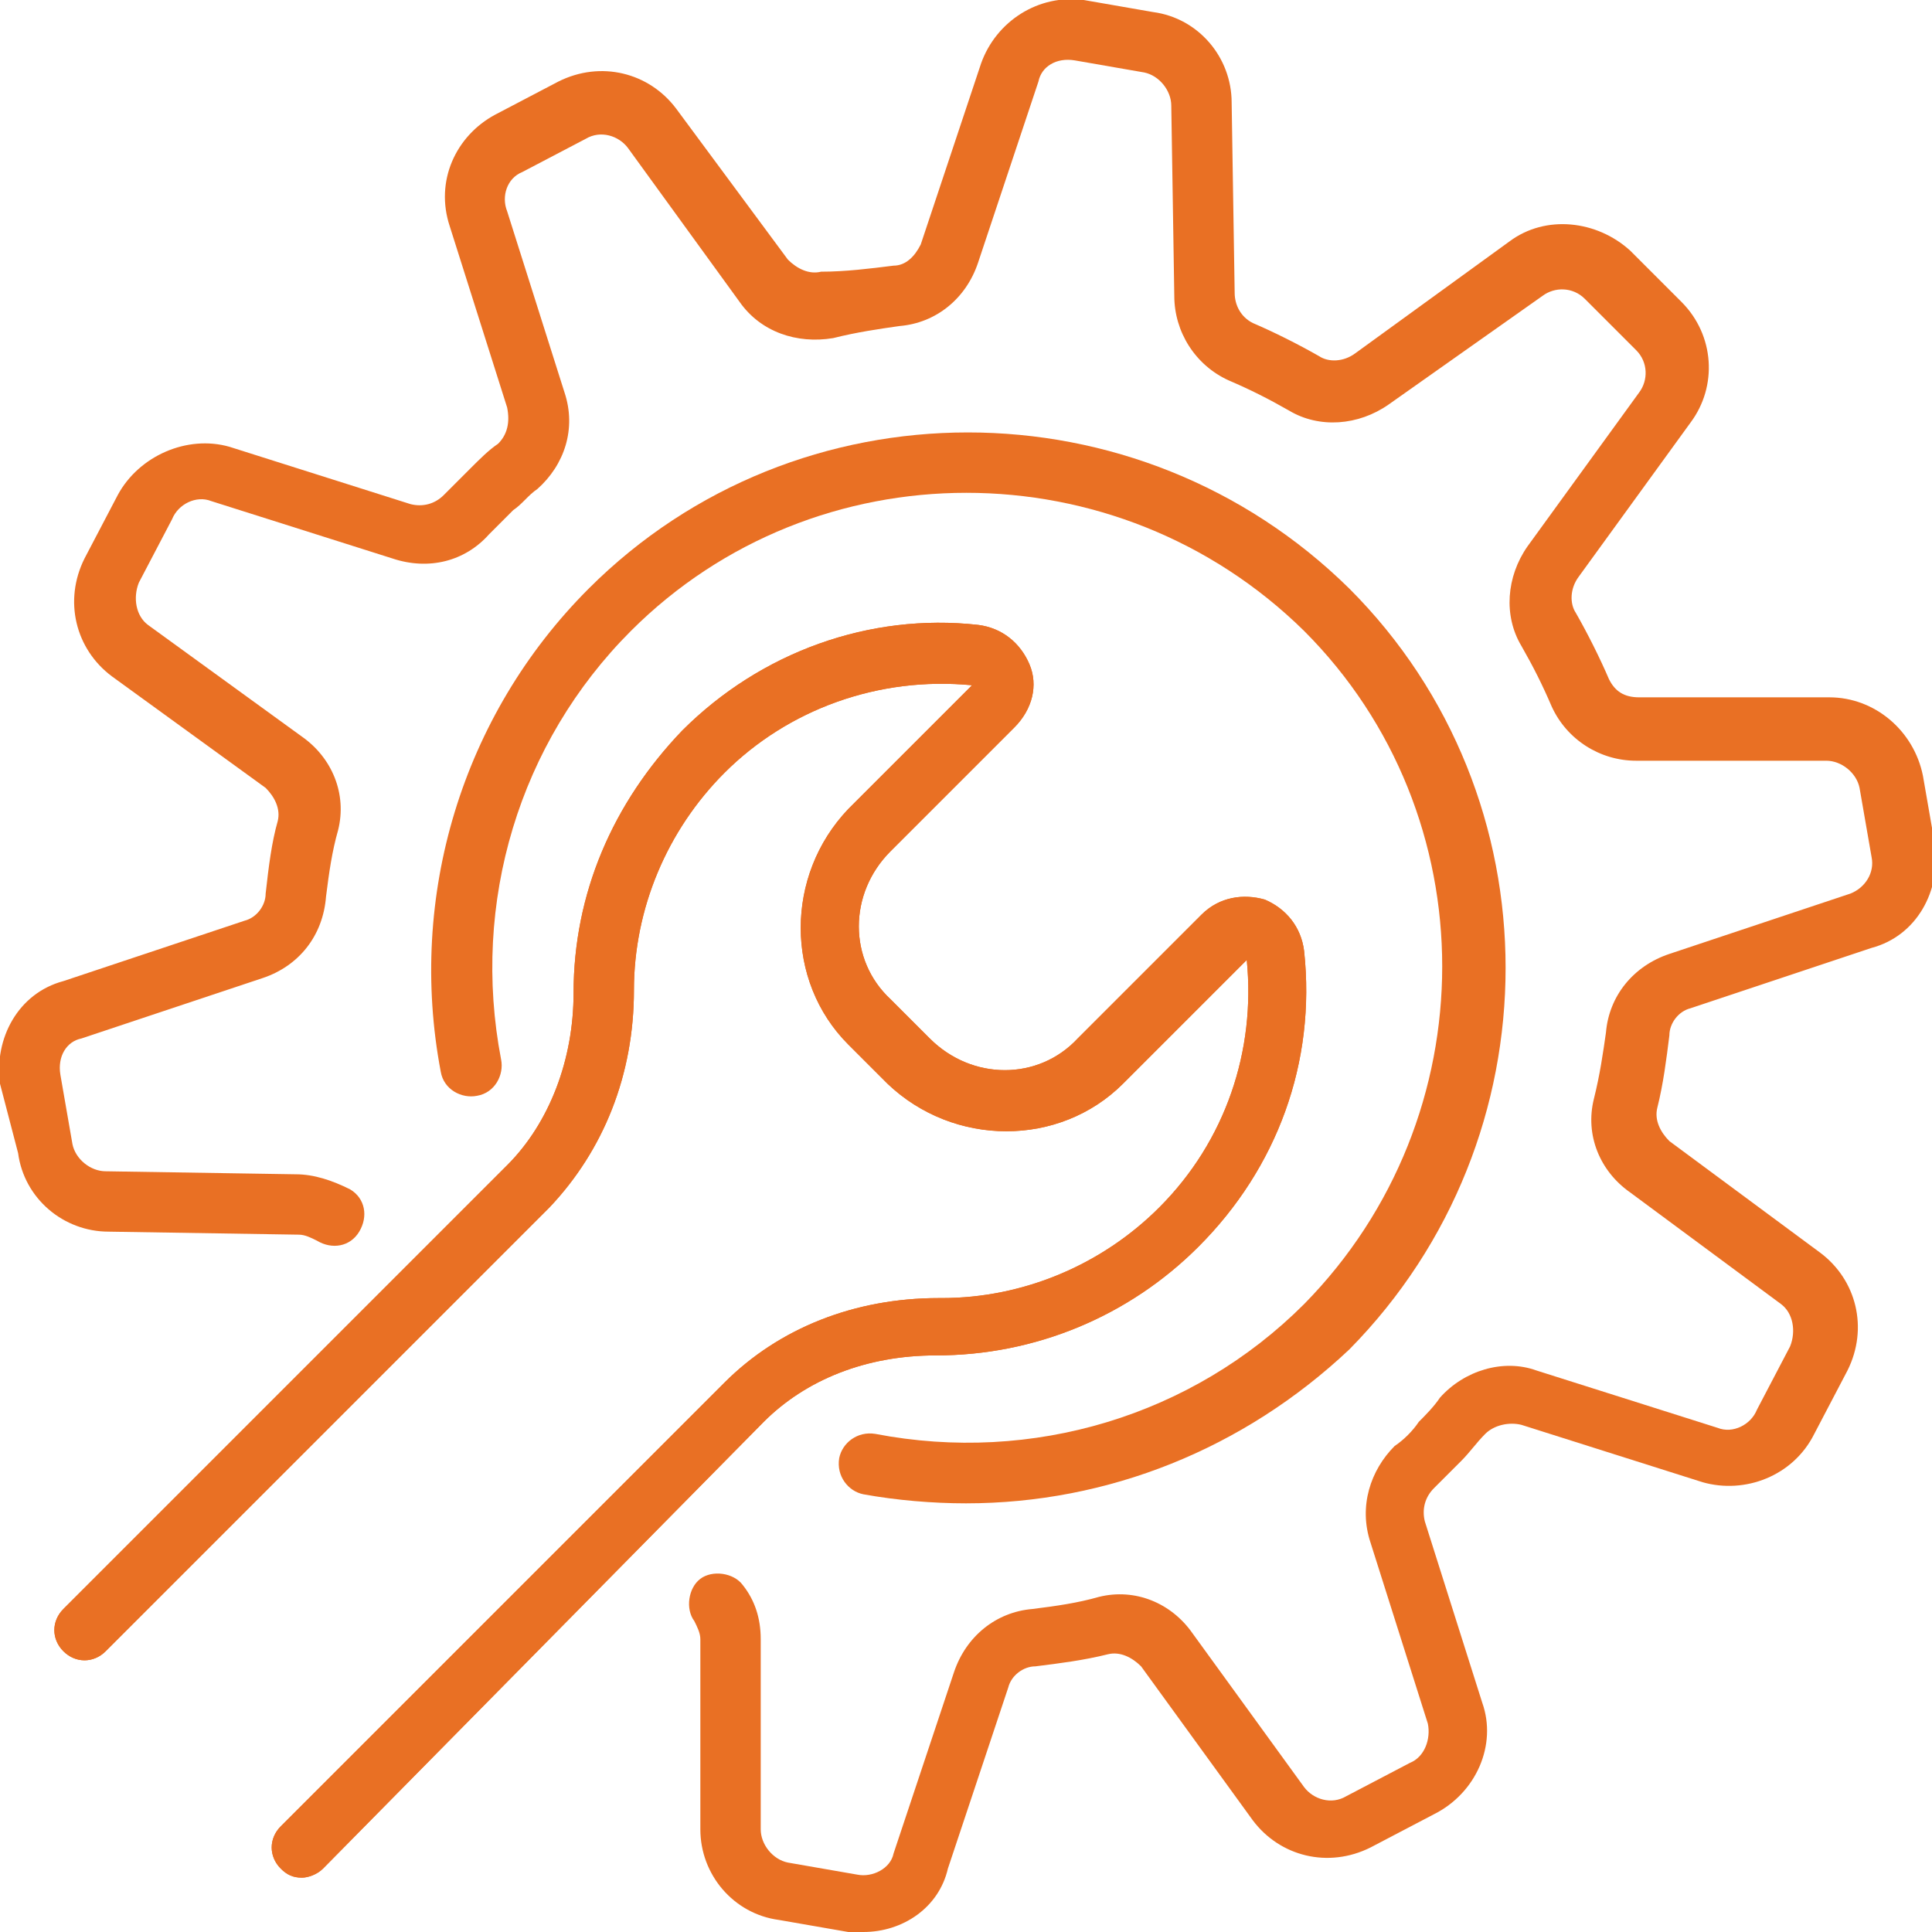
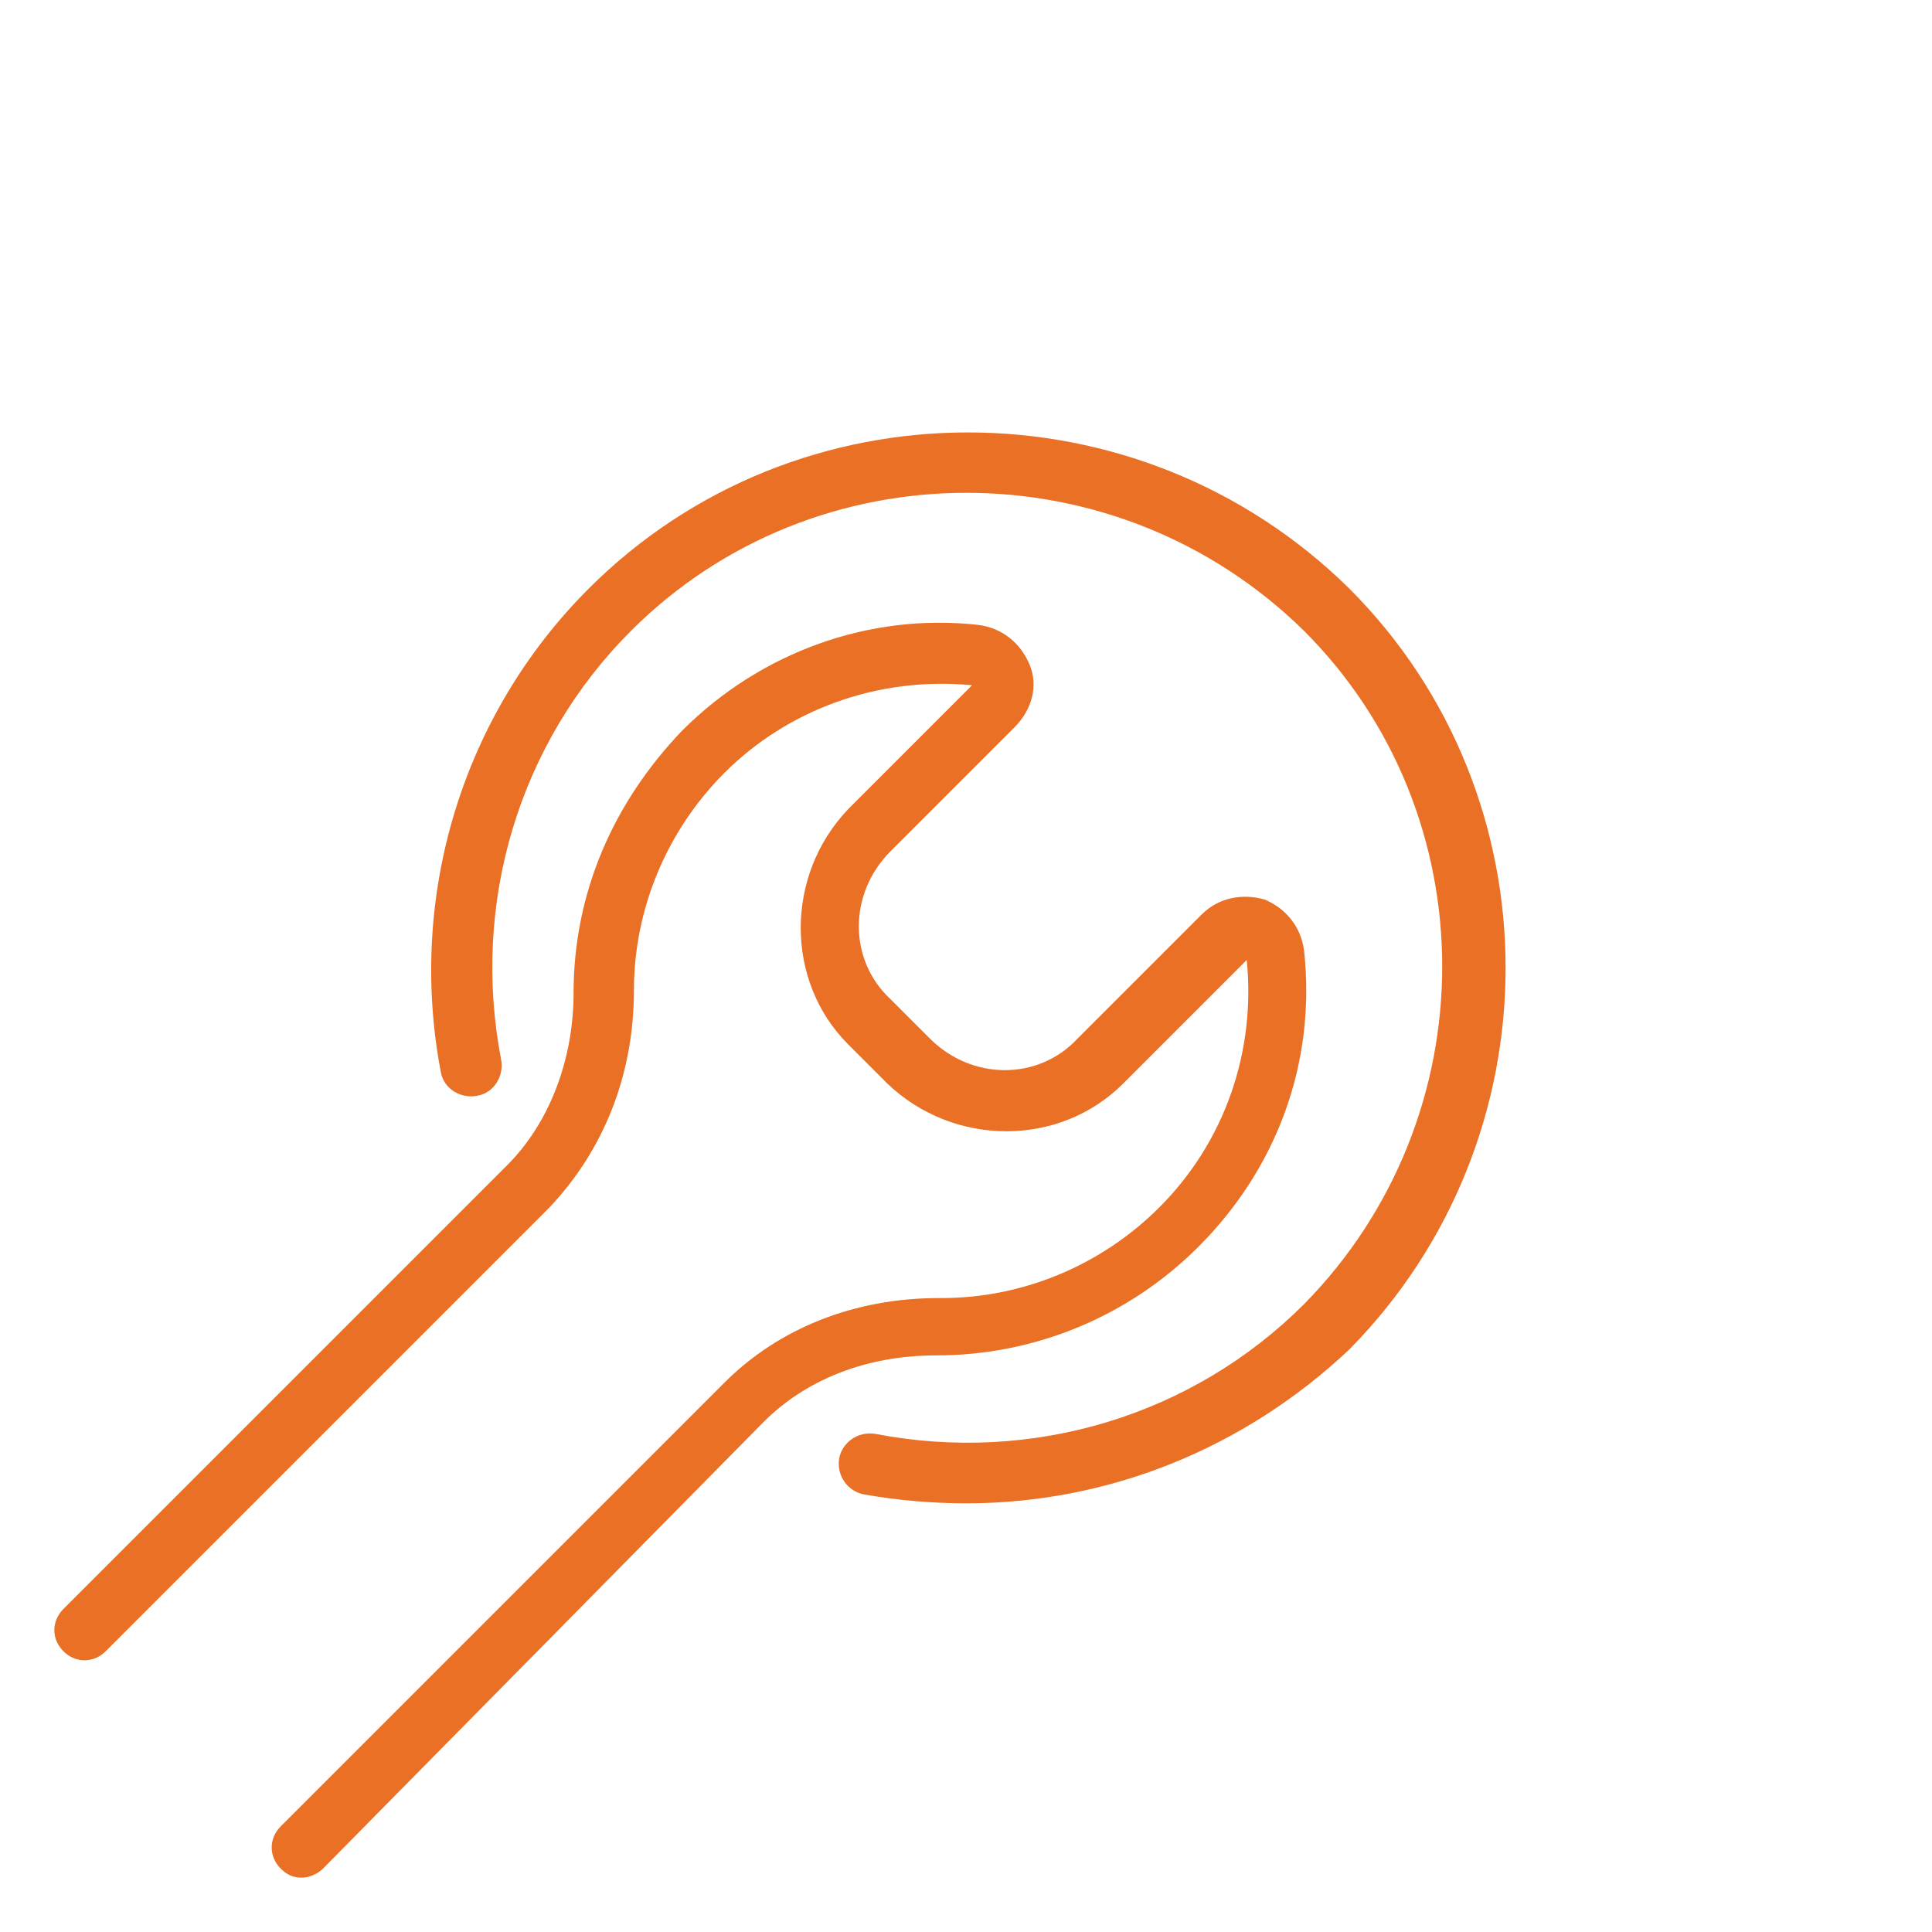
<svg xmlns="http://www.w3.org/2000/svg" id="Layer_1" viewBox="0 0 64 64" width="40px" height="40px" fill="#e97024">
  <g>
    <g>
      <g>
-         <path d="m28.6 64c-.2 0-.3 0-.5 0l-2.3-.4c-1.5-.2-2.6-1.5-2.6-3v-6.3c0-.2-.1-.4-.2-.6-.3-.4-.2-1.1.2-1.4s1.1-.2 1.4.2c.4.5.6 1.1.6 1.8v6.3c0 .5.4 1 .9 1.1l2.3.4c.5.1 1.1-.2 1.2-.7l2-6c.4-1.2 1.4-2 2.6-2.1.8-.1 1.5-.2 2.2-.4 1.2-.3 2.4.2 3.1 1.2l3.7 5.1c.3.4.9.6 1.4.3l2.1-1.1c.5-.2.7-.8.6-1.3l-1.9-6c-.4-1.2 0-2.4.8-3.2.3-.2.6-.5.8-.8.2-.2.5-.5.7-.8.8-.9 2.1-1.3 3.2-.9l6 1.9c.5.2 1.1-.1 1.3-.6l1.1-2.1c.2-.5.1-1.1-.3-1.4l-5-3.7c-1-.7-1.5-1.9-1.2-3.1.2-.8.3-1.5.4-2.2.1-1.2.9-2.2 2.1-2.6l6-2c.5-.2.8-.7.7-1.2l-.4-2.3c-.1-.5-.6-.9-1.1-.9h-6.3c-1.2 0-2.3-.7-2.8-1.8-.3-.7-.6-1.3-1-2-.6-1-.5-2.3.2-3.3l3.7-5.1c.3-.4.3-1-.1-1.4l-1.7-1.7c-.4-.4-1-.4-1.4-.1l-5.1 3.6c-1 .7-2.3.8-3.3.2-.7-.4-1.3-.7-2-1-1.1-.5-1.8-1.6-1.8-2.8l-.1-6.3c0-.5-.4-1-.9-1.1l-2.3-.4c-.6-.1-1.1.2-1.2.7l-2 6c-.4 1.2-1.4 2-2.6 2.1-.7.1-1.4.2-2.2.4-1.2.2-2.4-.2-3.1-1.2l-3.7-5.1c-.3-.4-.9-.6-1.4-.3l-2.1 1.1c-.5.2-.7.8-.5 1.3l1.9 6c.4 1.2 0 2.4-.9 3.2-.3.2-.5.5-.8.7-.3.3-.5.5-.8.8-.8.9-2 1.2-3.2.8l-6-1.9c-.5-.2-1.1.1-1.3.6l-1.1 2.1c-.2.5-.1 1.1.3 1.4l5.1 3.7c1 .7 1.5 1.9 1.2 3.1-.2.7-.3 1.4-.4 2.2-.1 1.3-.9 2.3-2.1 2.7l-6 2c-.5.1-.8.6-.7 1.2l.4 2.3c.1.5.6.9 1.1.9l6.3.1c.6 0 1.2.2 1.8.5.5.3.6.9.3 1.4s-.9.6-1.4.3c-.2-.1-.4-.2-.6-.2l-6.3-.1c-1.5 0-2.8-1.1-3-2.6l-.6-2.3c-.2-1.5.6-3 2.1-3.4l6-2c.4-.1.7-.5.7-.9.1-.9.2-1.7.4-2.4.1-.4-.1-.8-.4-1.1l-5.1-3.7c-1.2-.9-1.6-2.5-.9-3.9l1.1-2.1c.7-1.3 2.3-2 3.7-1.6l6 1.9c.4.1.8 0 1.1-.3l.9-.9c.3-.3.6-.6.9-.8.3-.3.4-.7.3-1.2l-1.9-6c-.5-1.5.2-3 1.5-3.7l2.1-1.1c1.4-.7 3-.3 3.9.9l3.7 5c.3.3.7.5 1.1.4.8 0 1.6-.1 2.4-.2.4 0 .7-.3.9-.7l2-6c.5-1.4 1.9-2.3 3.4-2.1l2.3.4c1.5.2 2.6 1.5 2.6 3l.1 6.3c0 .4.2.8.6 1 .7.3 1.5.7 2.2 1.1.3.2.8.2 1.2-.1l5.1-3.7c1.2-.9 2.9-.7 4 .3l1.7 1.7c1.1 1.1 1.2 2.8.3 4l-3.7 5.1c-.3.4-.3.9-.1 1.2.4.7.8 1.5 1.1 2.2.2.4.5.6 1 .6h6.3c1.5 0 2.8 1.1 3.1 2.6l.4 2.3c.2 1.5-.6 3-2.1 3.4l-6 2c-.4.1-.7.5-.7.9-.1.8-.2 1.6-.4 2.4-.1.4.1.8.4 1.1l5 3.7c1.2.9 1.6 2.5.9 3.9l-1.1 2.1c-.7 1.4-2.3 2-3.7 1.6l-6-1.9c-.4-.1-.9 0-1.2.3s-.5.6-.8.9-.6.6-.9.9-.4.7-.3 1.1l1.9 6c.5 1.4-.2 3-1.6 3.7l-2.1 1.1c-1.4.7-3 .3-3.9-.9l-3.7-5.1c-.3-.3-.7-.5-1.1-.4-.8.2-1.6.3-2.4.4-.4 0-.8.3-.9.7l-2 6c-.3 1.3-1.5 2.1-2.8 2.1z" />
-       </g>
+         </g>
      <g>
        <path d="m32 49.8c-1.1 0-2.3-.1-3.4-.3-.5-.1-.9-.6-.8-1.2.1-.5.6-.9 1.2-.8 5.2 1 10.5-.6 14.2-4.3 6.1-6.2 6.1-16.2 0-22.3-6.2-6.1-16.2-6.1-22.3 0-3.7 3.7-5.3 9-4.3 14.2.1.5-.2 1.1-.8 1.2-.5.1-1.1-.2-1.2-.8-1.1-5.8.7-11.8 4.9-16 6.9-6.9 18.2-6.9 25.2 0 6.9 6.9 6.9 18.2 0 25.2-3.5 3.3-8 5.1-12.7 5.1z" />
      </g>
      <g>
        <path d="m10 62.2c-.3 0-.5-.1-.7-.3-.4-.4-.4-1 0-1.4l14.7-14.7c1.8-1.8 4.3-2.8 7.1-2.8h.1c2.7 0 5.3-1.1 7.2-3 2.2-2.2 3.2-5.2 2.9-8.2l-4.1 4.1c-2.1 2.1-5.6 2.1-7.8 0l-1.3-1.3c-2.1-2.1-2.1-5.6 0-7.8l4.1-4.1c-3.1-.3-6.1.8-8.2 2.9-1.9 1.9-3 4.5-3 7.2 0 2.8-1 5.3-2.8 7.2l-14.7 14.7c-.4.4-1 .4-1.4 0s-.4-1 0-1.4l14.7-14.7c1.4-1.4 2.2-3.5 2.2-5.7 0-3.3 1.3-6.3 3.6-8.7 2.6-2.6 6.2-3.9 9.8-3.5.8.1 1.4.6 1.7 1.3s.1 1.5-.5 2.1l-4.1 4.1c-1.4 1.4-1.4 3.6 0 4.9l1.3 1.3c1.4 1.4 3.6 1.4 4.9 0l4.1-4.1c.6-.6 1.4-.7 2.1-.5.7.3 1.2.9 1.3 1.7.4 3.7-.9 7.2-3.5 9.8-2.3 2.3-5.4 3.6-8.7 3.6-2.3 0-4.3.8-5.7 2.2l-14.6 14.8c-.2.2-.5.3-.7.3z" />
      </g>
      <g>
-         <path d="m10 62.2c-.3 0-.5-.1-.7-.3-.4-.4-.4-1 0-1.4l14.7-14.7c1.8-1.8 4.3-2.8 7.1-2.8h.1c2.7 0 5.3-1.1 7.2-3 2.2-2.2 3.2-5.2 2.9-8.2l-4.1 4.1c-2.1 2.1-5.6 2.1-7.8 0l-1.3-1.3c-2.1-2.1-2.1-5.6 0-7.8l4.1-4.1c-3.1-.3-6.1.8-8.2 2.9-1.9 1.9-3 4.5-3 7.2 0 2.8-1 5.3-2.8 7.2l-14.7 14.7c-.4.4-1 .4-1.4 0s-.4-1 0-1.4l14.7-14.7c1.4-1.4 2.2-3.5 2.2-5.7 0-3.3 1.3-6.3 3.6-8.7 2.6-2.6 6.2-3.9 9.8-3.5.8.1 1.4.6 1.7 1.3s.1 1.5-.5 2.1l-4.1 4.1c-1.4 1.4-1.4 3.6 0 4.9l1.3 1.3c1.4 1.4 3.6 1.4 4.9 0l4.1-4.1c.6-.6 1.4-.7 2.1-.5.7.3 1.2.9 1.3 1.7.4 3.7-.9 7.2-3.5 9.8-2.3 2.3-5.4 3.6-8.7 3.6-2.3 0-4.3.8-5.7 2.2l-14.6 14.8c-.2.2-.5.3-.7.3z" />
-       </g>
+         </g>
    </g>
  </g>
</svg>